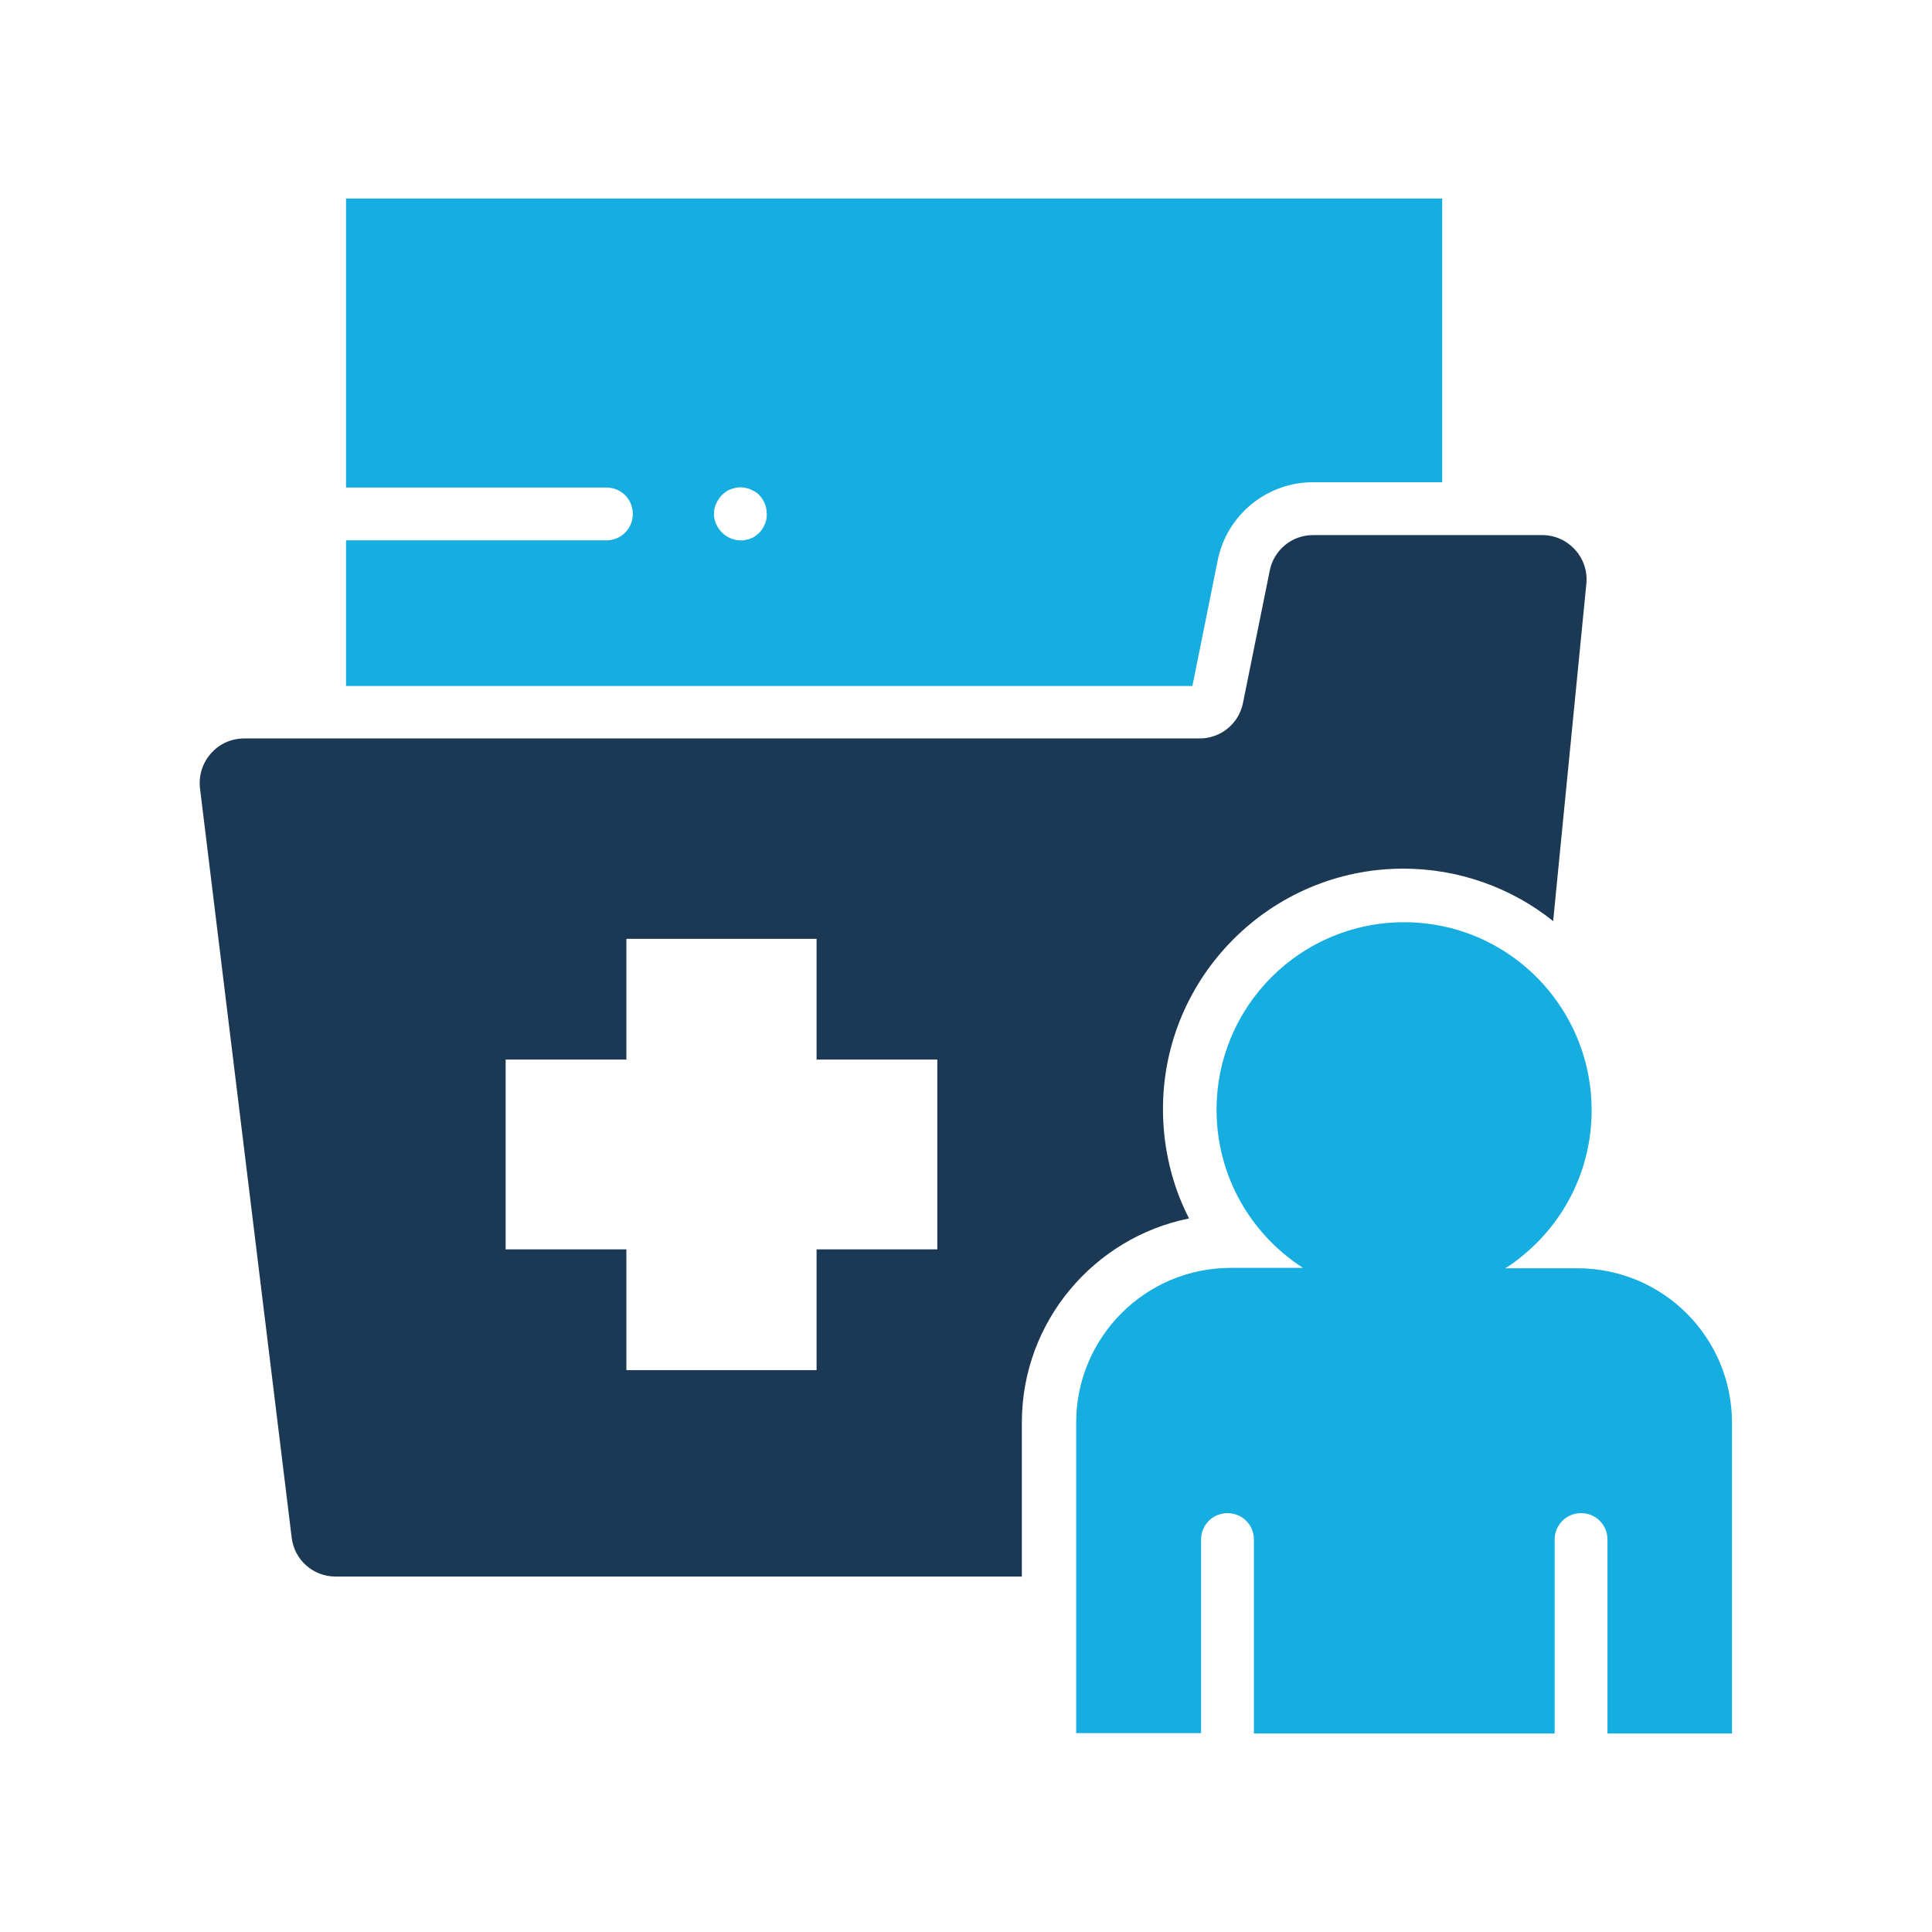
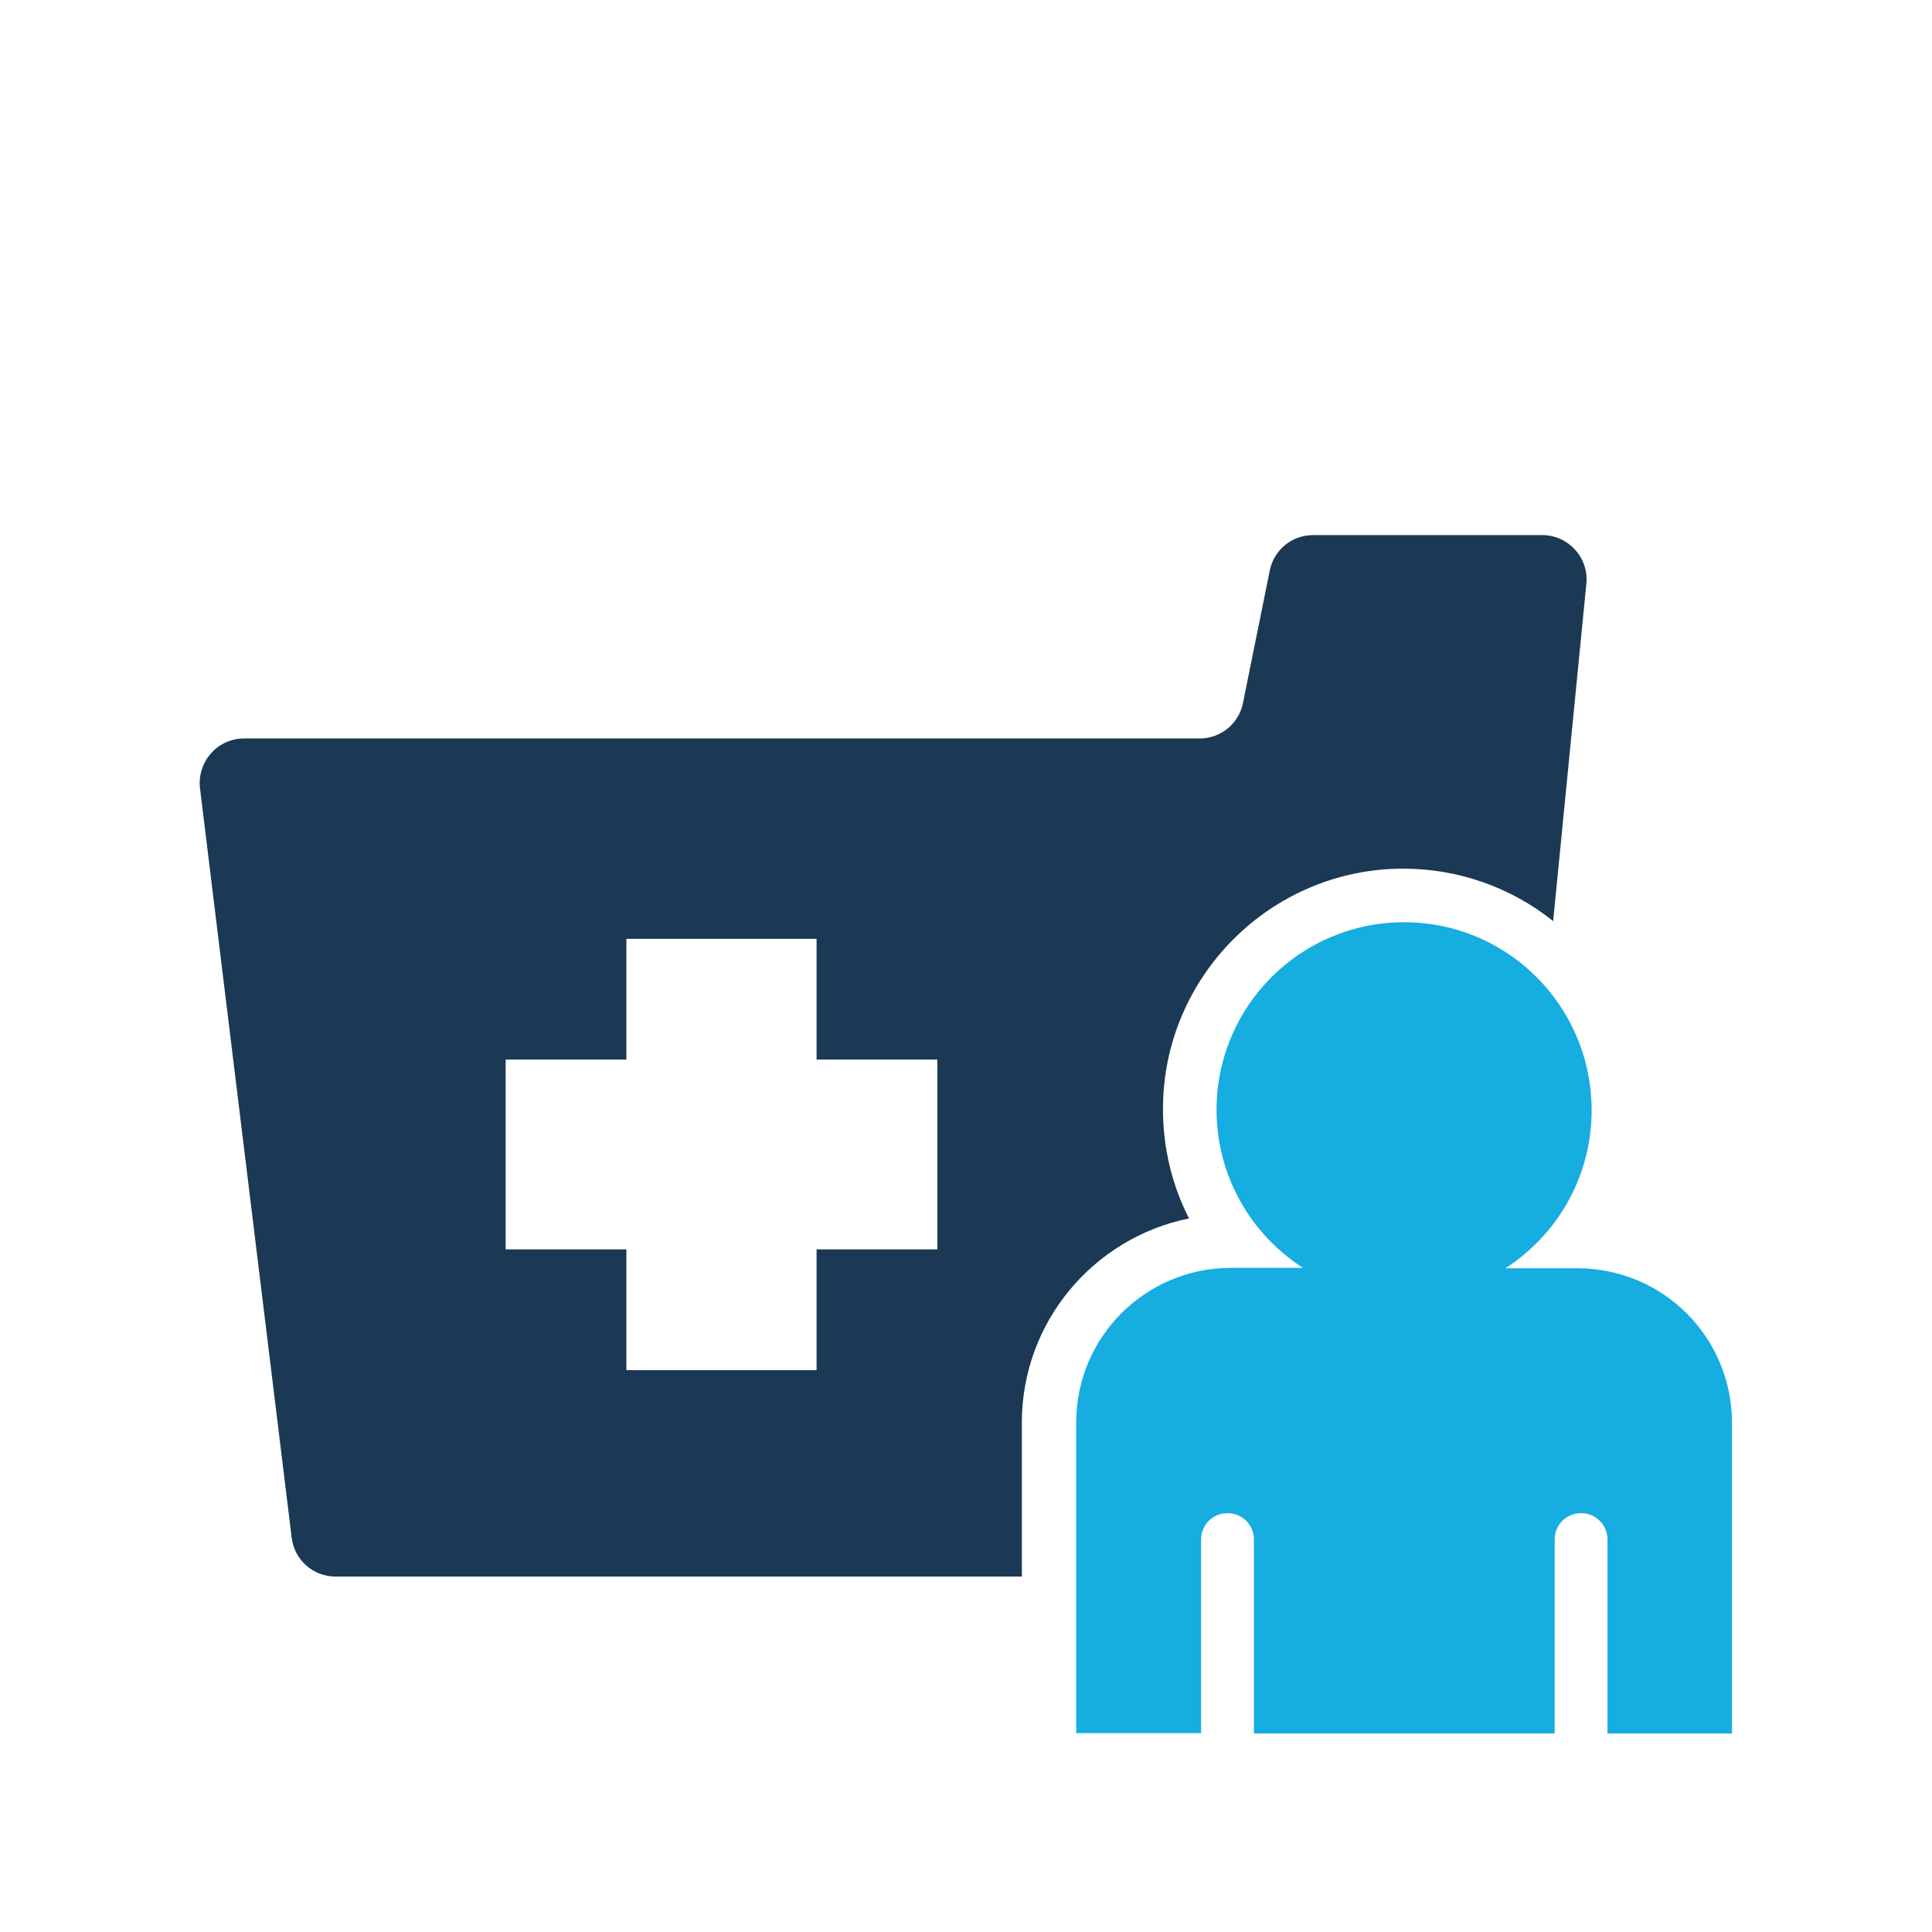
<svg xmlns="http://www.w3.org/2000/svg" width="800px" height="800px" viewBox="0 0 512 512" id="Layer_1" version="1.1" xml:space="preserve">
  <style type="text/css">
	.st0{fill:#1B3954;}
	.st1{fill:#16ADE1;}
</style>
  <g>
    <g>
      <g>
        <path class="st1" d="M418,336.1h-19.1c1.5-0.9,2.9-1.9,4.2-3c11.4-9.1,18.7-23.1,18.7-38.9c0-12.2-4.4-23.4-11.7-32.1     c-9.1-10.8-22.7-17.7-38-17.7c-27.5,0-49.7,22.3-49.7,49.7c0,17.6,9.1,33,22.9,41.9h-19.1c-22.7,0-41,18.4-41,41v82.3h33.1V408     c0-3.9,3.1-7,7-7s7,3.1,7,7v51.4H412V408c0-3.9,3.1-7,7-7s7,3.1,7,7v51.4H459v-82.3C459,354.4,440.7,336.1,418,336.1z" />
      </g>
      <path class="st0" d="M315.1,322.9c-4.5-8.8-6.9-18.7-6.9-29c0-35.1,28.6-63.7,63.7-63.7c14.6,0,28.6,5,39.7,13.9l8.8-89.4    c0.7-6.9-4.8-12.9-11.7-12.9H348c-5.6,0-10.4,3.9-11.5,9.4l-7.1,35.1c-1.1,5.5-5.9,9.4-11.5,9.4H64.7c-7.1,0-12.5,6.2-11.7,13.2    l24.3,198.6c0.7,5.9,5.7,10.3,11.6,10.3h181.9v-41C270.9,350.2,289.9,328,315.1,322.9z M248.4,331.1h-32v32h-50.4v-32h-32v-50.3    h32v-32h50.4v32h32V331.1z" />
      <g>
        <g>
-           <path class="st1" d="M322.7,148.5c2.4-12,13-20.7,25.2-20.7h34.3V52.6H91.7v76.6h69c3.9,0,7,3.1,7,7c0,3.9-3.1,7-7,7h-69v38.6      H316L322.7,148.5z M203.1,137.6c-0.1,0.4-0.2,0.9-0.4,1.3c-0.2,0.4-0.4,0.8-0.6,1.2c-0.3,0.4-0.5,0.7-0.9,1.1      c-0.3,0.3-0.7,0.6-1.1,0.9c-0.4,0.3-0.8,0.5-1.2,0.6c-0.4,0.2-0.9,0.3-1.3,0.4c-0.4,0.1-0.9,0.1-1.4,0.1c-1.8,0-3.6-0.8-4.9-2.1      c-1.3-1.3-2.1-3.1-2.1-4.9c0-1.8,0.8-3.6,2.1-5c0.3-0.3,0.7-0.6,1.1-0.9c0.4-0.3,0.8-0.5,1.2-0.6c0.4-0.2,0.9-0.3,1.3-0.4      c0.9-0.2,1.8-0.2,2.7,0c0.4,0.1,0.9,0.2,1.3,0.4c0.4,0.2,0.8,0.4,1.2,0.6c0.4,0.3,0.8,0.5,1.1,0.9c1.3,1.3,2,3.1,2,5      C203.2,136.6,203.2,137.1,203.1,137.6z" />
-         </g>
+           </g>
      </g>
    </g>
  </g>
</svg>